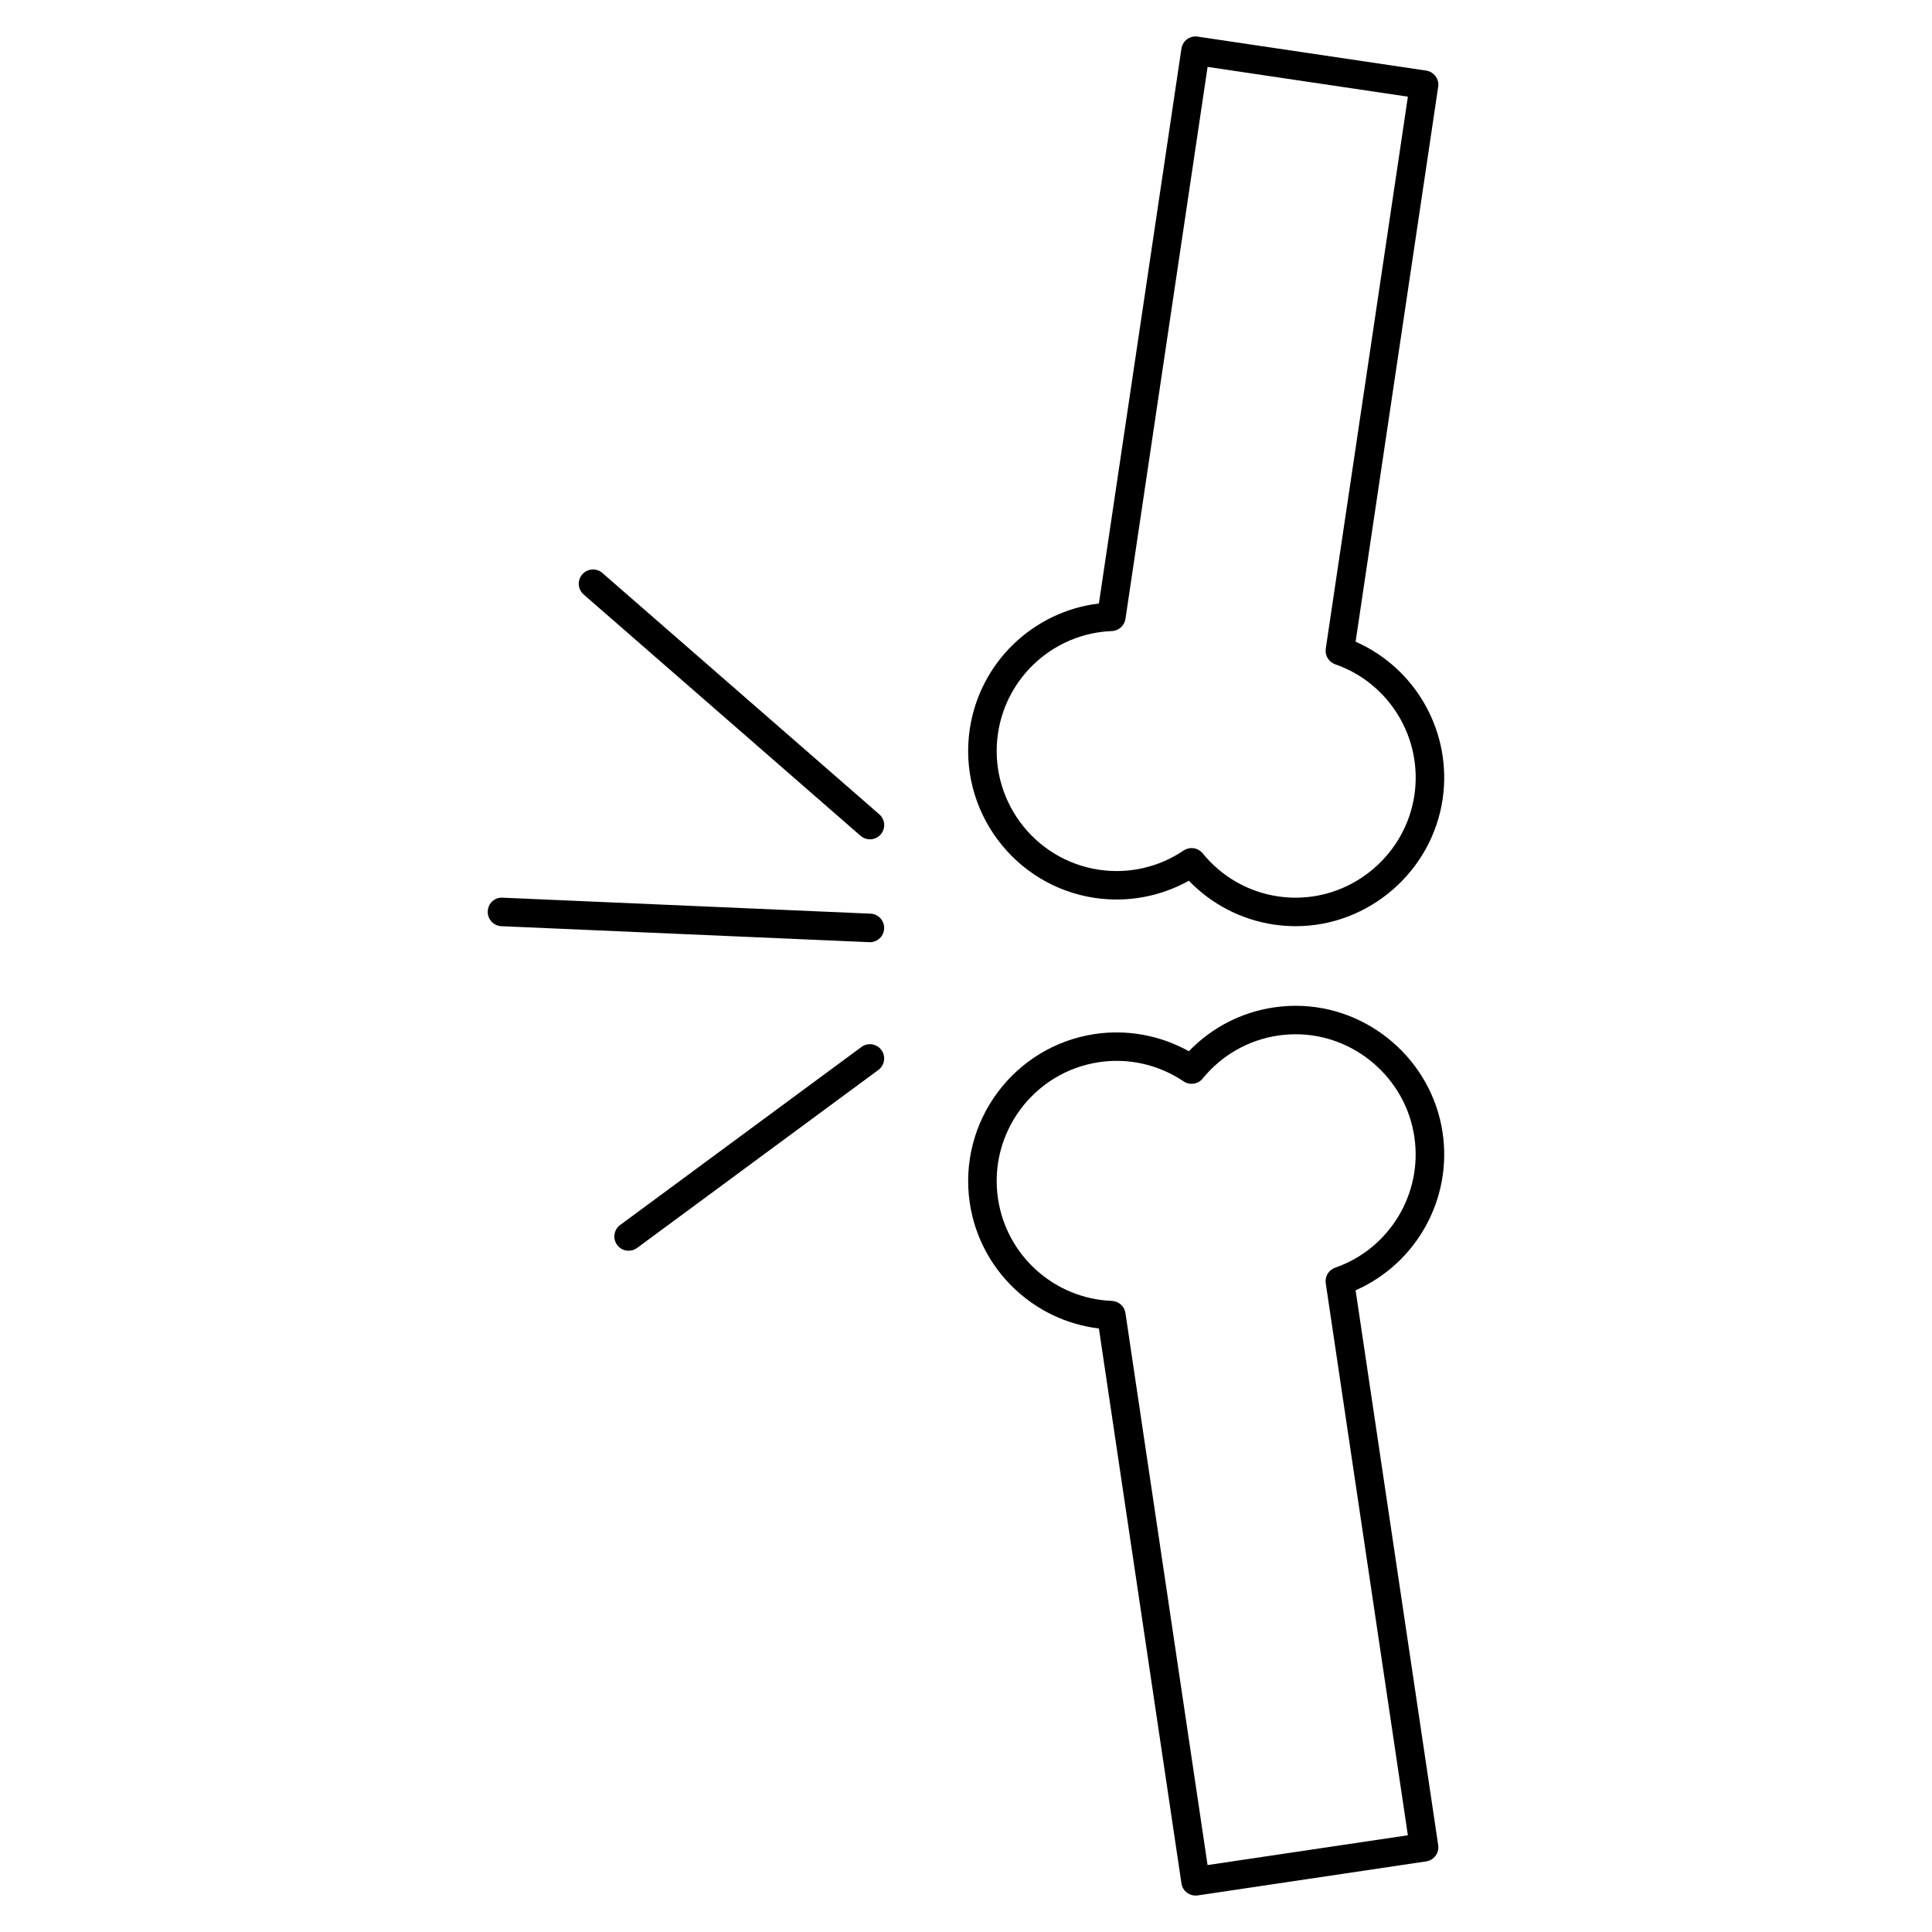
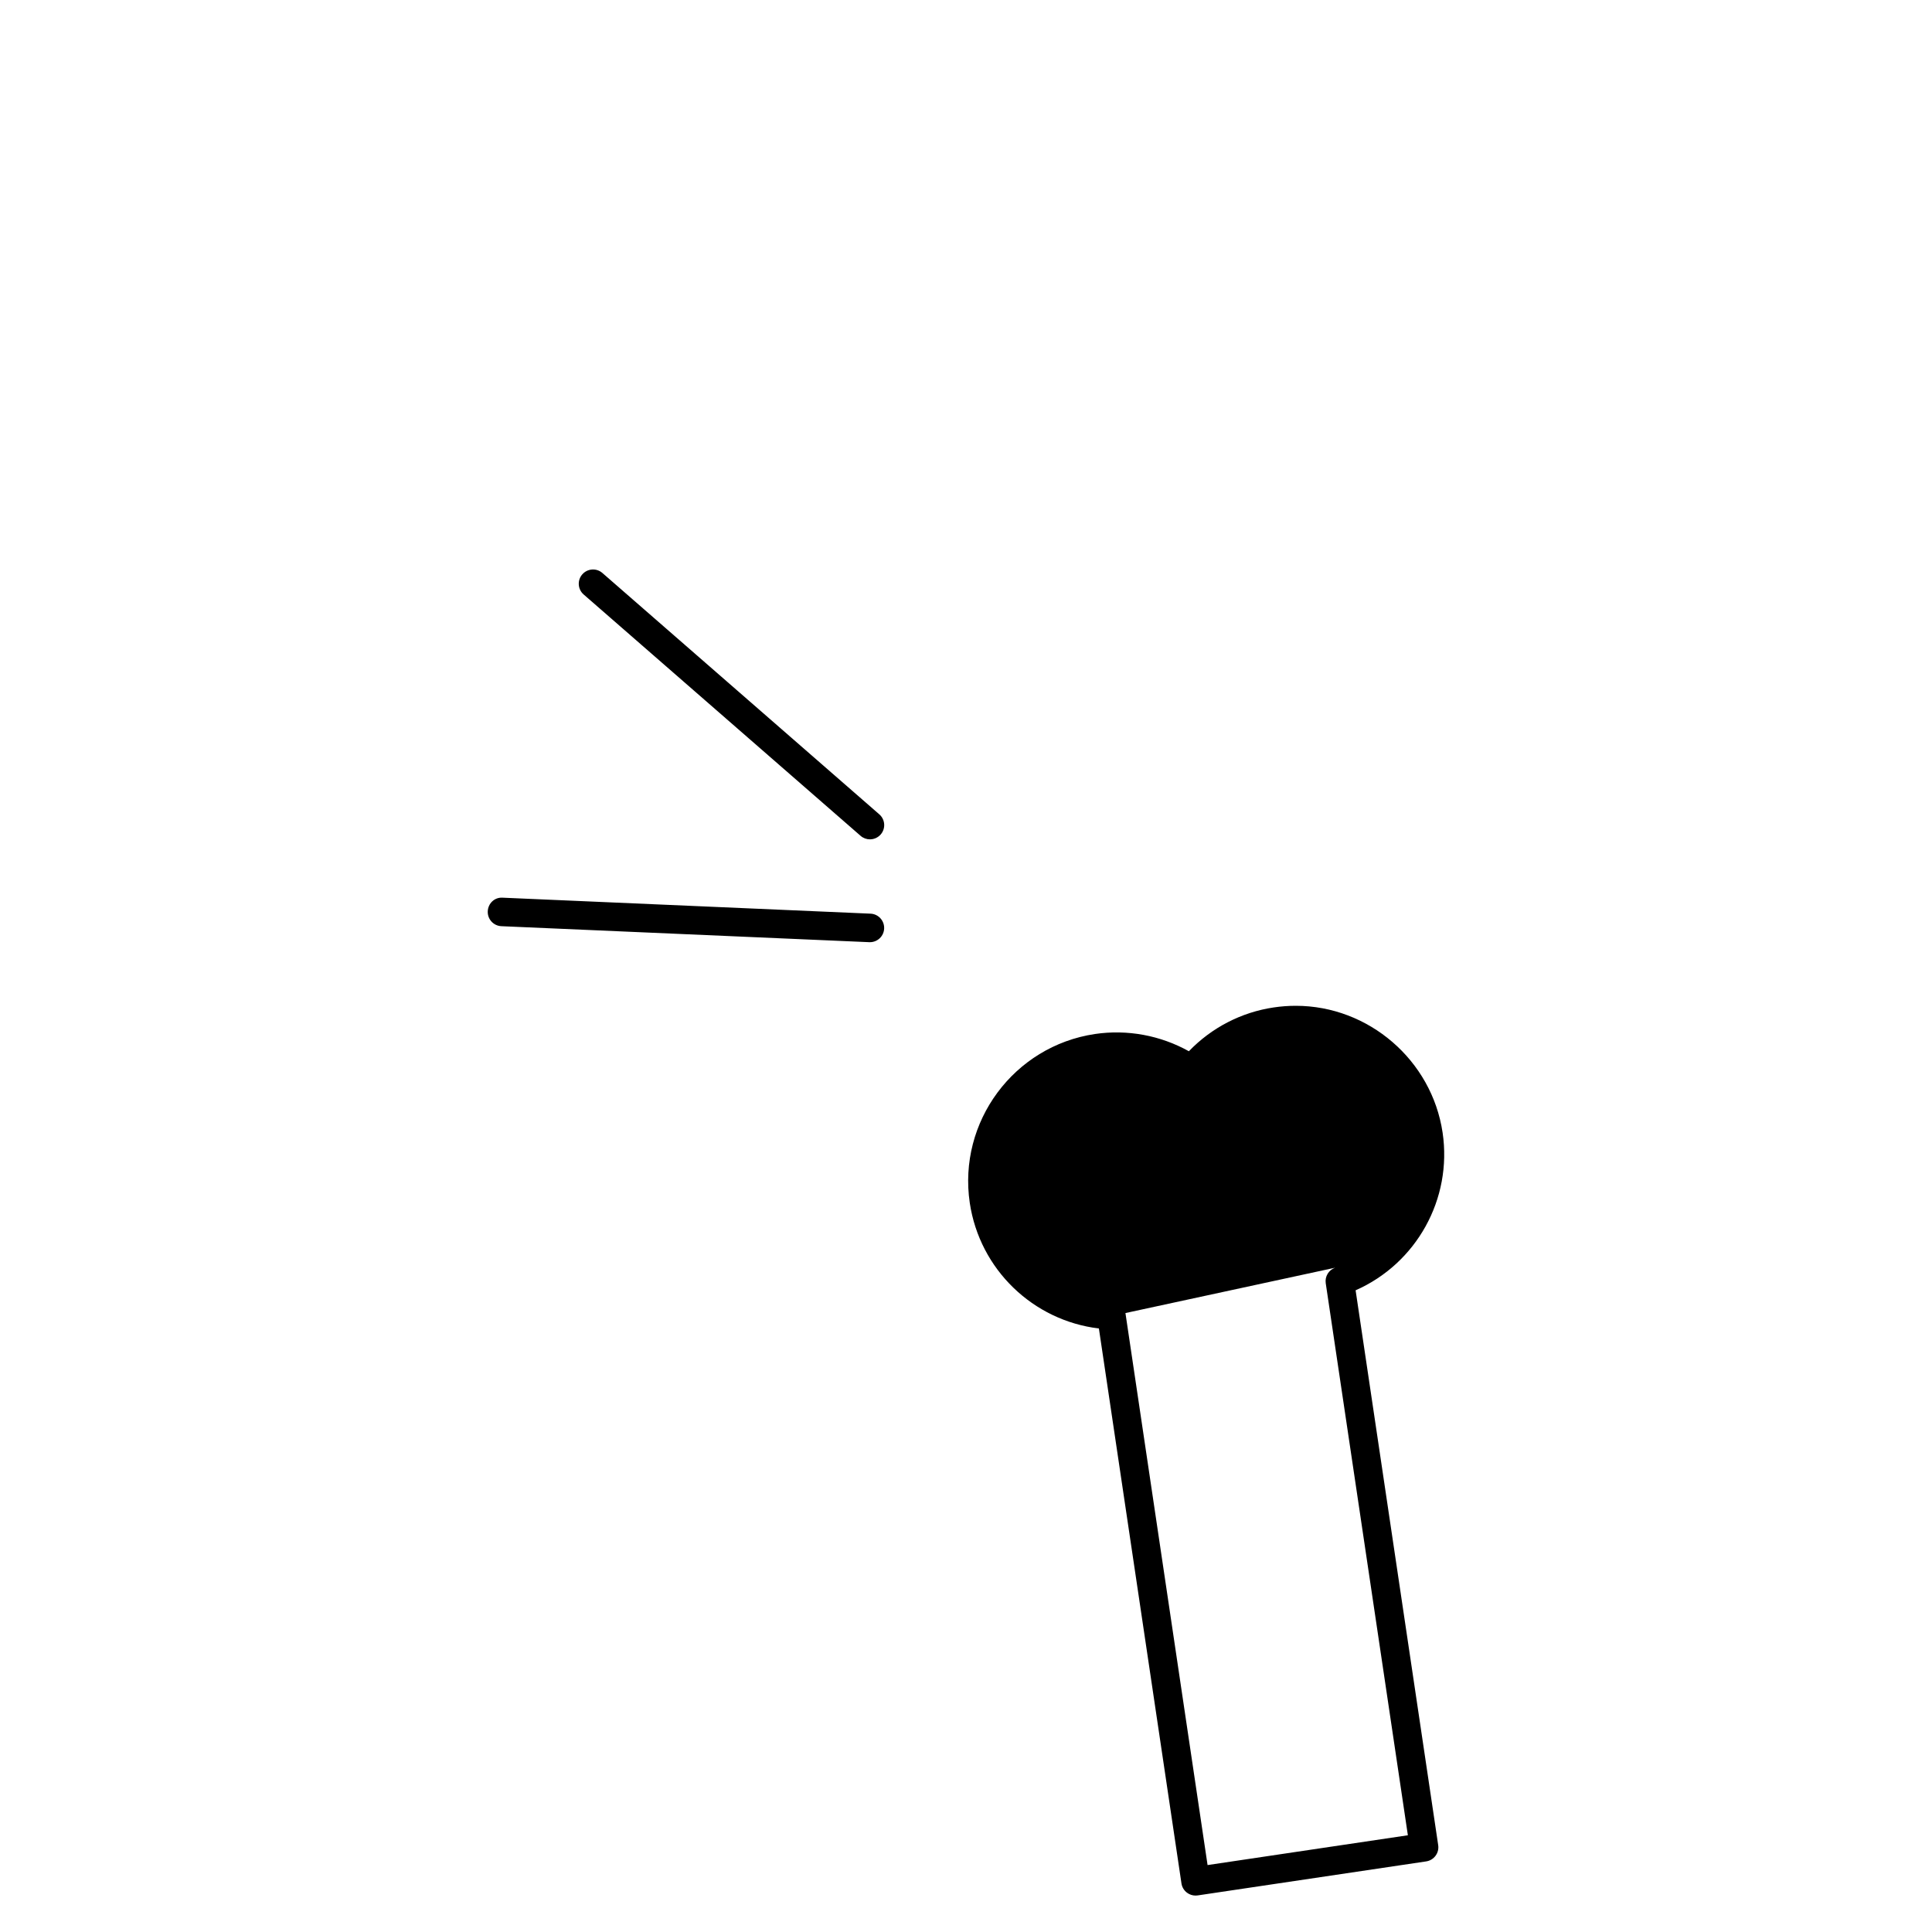
<svg xmlns="http://www.w3.org/2000/svg" fill="#000000" width="800px" height="800px" version="1.1" viewBox="144 144 512 512">
  <g>
-     <path d="m434.16 381.96c8.59 1.273 17.355-0.348 24.902-4.559 6.012 6.242 13.887 10.328 22.488 11.613 1.934 0.289 3.894 0.434 5.836 0.434h0.004c19.324 0 36.051-14.438 38.91-33.59 2.625-17.633-6.969-34.723-23.051-41.801l21.887-147.06c0.145-0.992-0.105-2-0.707-2.805-0.594-0.805-1.492-1.34-2.481-1.484l-60.562-9.004c-2.039-0.324-3.988 1.117-4.297 3.18l-21.871 147.05c-17.445 2.09-31.594 15.645-34.219 33.285-3.188 21.477 11.688 41.555 33.16 44.742zm-25.68-43.629c2.242-15.105 14.941-26.496 30.184-27.094 1.812-0.07 3.32-1.426 3.594-3.219l21.766-146.29 53.082 7.891-21.766 146.3c-0.266 1.793 0.781 3.527 2.5 4.125 14.41 5.012 23.234 19.613 20.988 34.707-2.301 15.477-15.82 27.148-31.434 27.145-1.57 0-3.16-0.117-4.727-0.348-7.836-1.168-14.918-5.219-19.945-11.402-0.742-0.91-1.828-1.395-2.934-1.395-0.73 0-1.465 0.211-2.109 0.645-6.594 4.445-14.574 6.266-22.406 5.098-17.352-2.582-29.371-18.801-26.793-36.156z" />
-     <path d="m526.3 444.13c-2.852-19.148-19.582-33.582-38.91-33.582-1.941 0-3.906 0.145-5.84 0.434-8.594 1.273-16.469 5.356-22.488 11.609-7.547-4.207-16.297-5.836-24.902-4.566-21.473 3.211-36.344 23.281-33.16 44.754 2.625 17.637 16.773 31.191 34.219 33.285l21.879 147.06c0.145 0.992 0.684 1.883 1.492 2.481 0.656 0.488 1.441 0.742 2.246 0.742 0.188 0 0.367-0.016 0.555-0.039l60.562-9.016c2.066-0.312 3.488-2.231 3.184-4.297l-21.887-147.05c16.09-7.09 25.676-24.176 23.051-41.812zm-28.465 35.824c-1.719 0.594-2.766 2.328-2.5 4.121l21.766 146.29-53.082 7.898-21.766-146.29c-0.273-1.793-1.777-3.148-3.594-3.219-15.242-0.605-27.941-12.004-30.184-27.105-2.578-17.352 9.441-33.574 26.789-36.164 1.547-0.23 3.113-0.344 4.664-0.344 6.312 0 12.449 1.883 17.75 5.441 1.613 1.082 3.793 0.766 5.031-0.746 5.043-6.191 12.125-10.23 19.949-11.391 1.57-0.238 3.16-0.352 4.727-0.352 15.613 0 29.125 11.664 31.426 27.141 2.262 15.105-6.57 29.707-20.977 34.719z" />
+     <path d="m526.3 444.13c-2.852-19.148-19.582-33.582-38.91-33.582-1.941 0-3.906 0.145-5.84 0.434-8.594 1.273-16.469 5.356-22.488 11.609-7.547-4.207-16.297-5.836-24.902-4.566-21.473 3.211-36.344 23.281-33.16 44.754 2.625 17.637 16.773 31.191 34.219 33.285l21.879 147.06c0.145 0.992 0.684 1.883 1.492 2.481 0.656 0.488 1.441 0.742 2.246 0.742 0.188 0 0.367-0.016 0.555-0.039l60.562-9.016c2.066-0.312 3.488-2.231 3.184-4.297l-21.887-147.05c16.09-7.09 25.676-24.176 23.051-41.812zm-28.465 35.824c-1.719 0.594-2.766 2.328-2.5 4.121l21.766 146.29-53.082 7.898-21.766-146.29z" />
    <path d="m372.06 365.5c0.715 0.625 1.598 0.934 2.481 0.934 1.055 0 2.102-0.438 2.852-1.293 1.371-1.57 1.211-3.961-0.367-5.332l-73.383-63.961c-1.57-1.371-3.961-1.203-5.332 0.367s-1.211 3.961 0.367 5.332z" />
    <path d="m374.7 386.13-97.5-4.234c-2.156-0.145-3.848 1.531-3.941 3.613-0.09 2.086 1.527 3.848 3.613 3.941l97.496 4.238h0.168c2.012 0 3.684-1.586 3.773-3.613 0.086-2.09-1.523-3.856-3.609-3.945z" />
-     <path d="m372.29 421.46-63.945 47.176c-1.676 1.238-2.035 3.606-0.797 5.285 0.742 1.004 1.883 1.535 3.043 1.535 0.781 0 1.566-0.242 2.242-0.734l63.945-47.176c1.676-1.238 2.035-3.606 0.797-5.285s-3.606-2.039-5.285-0.801z" />
  </g>
</svg>